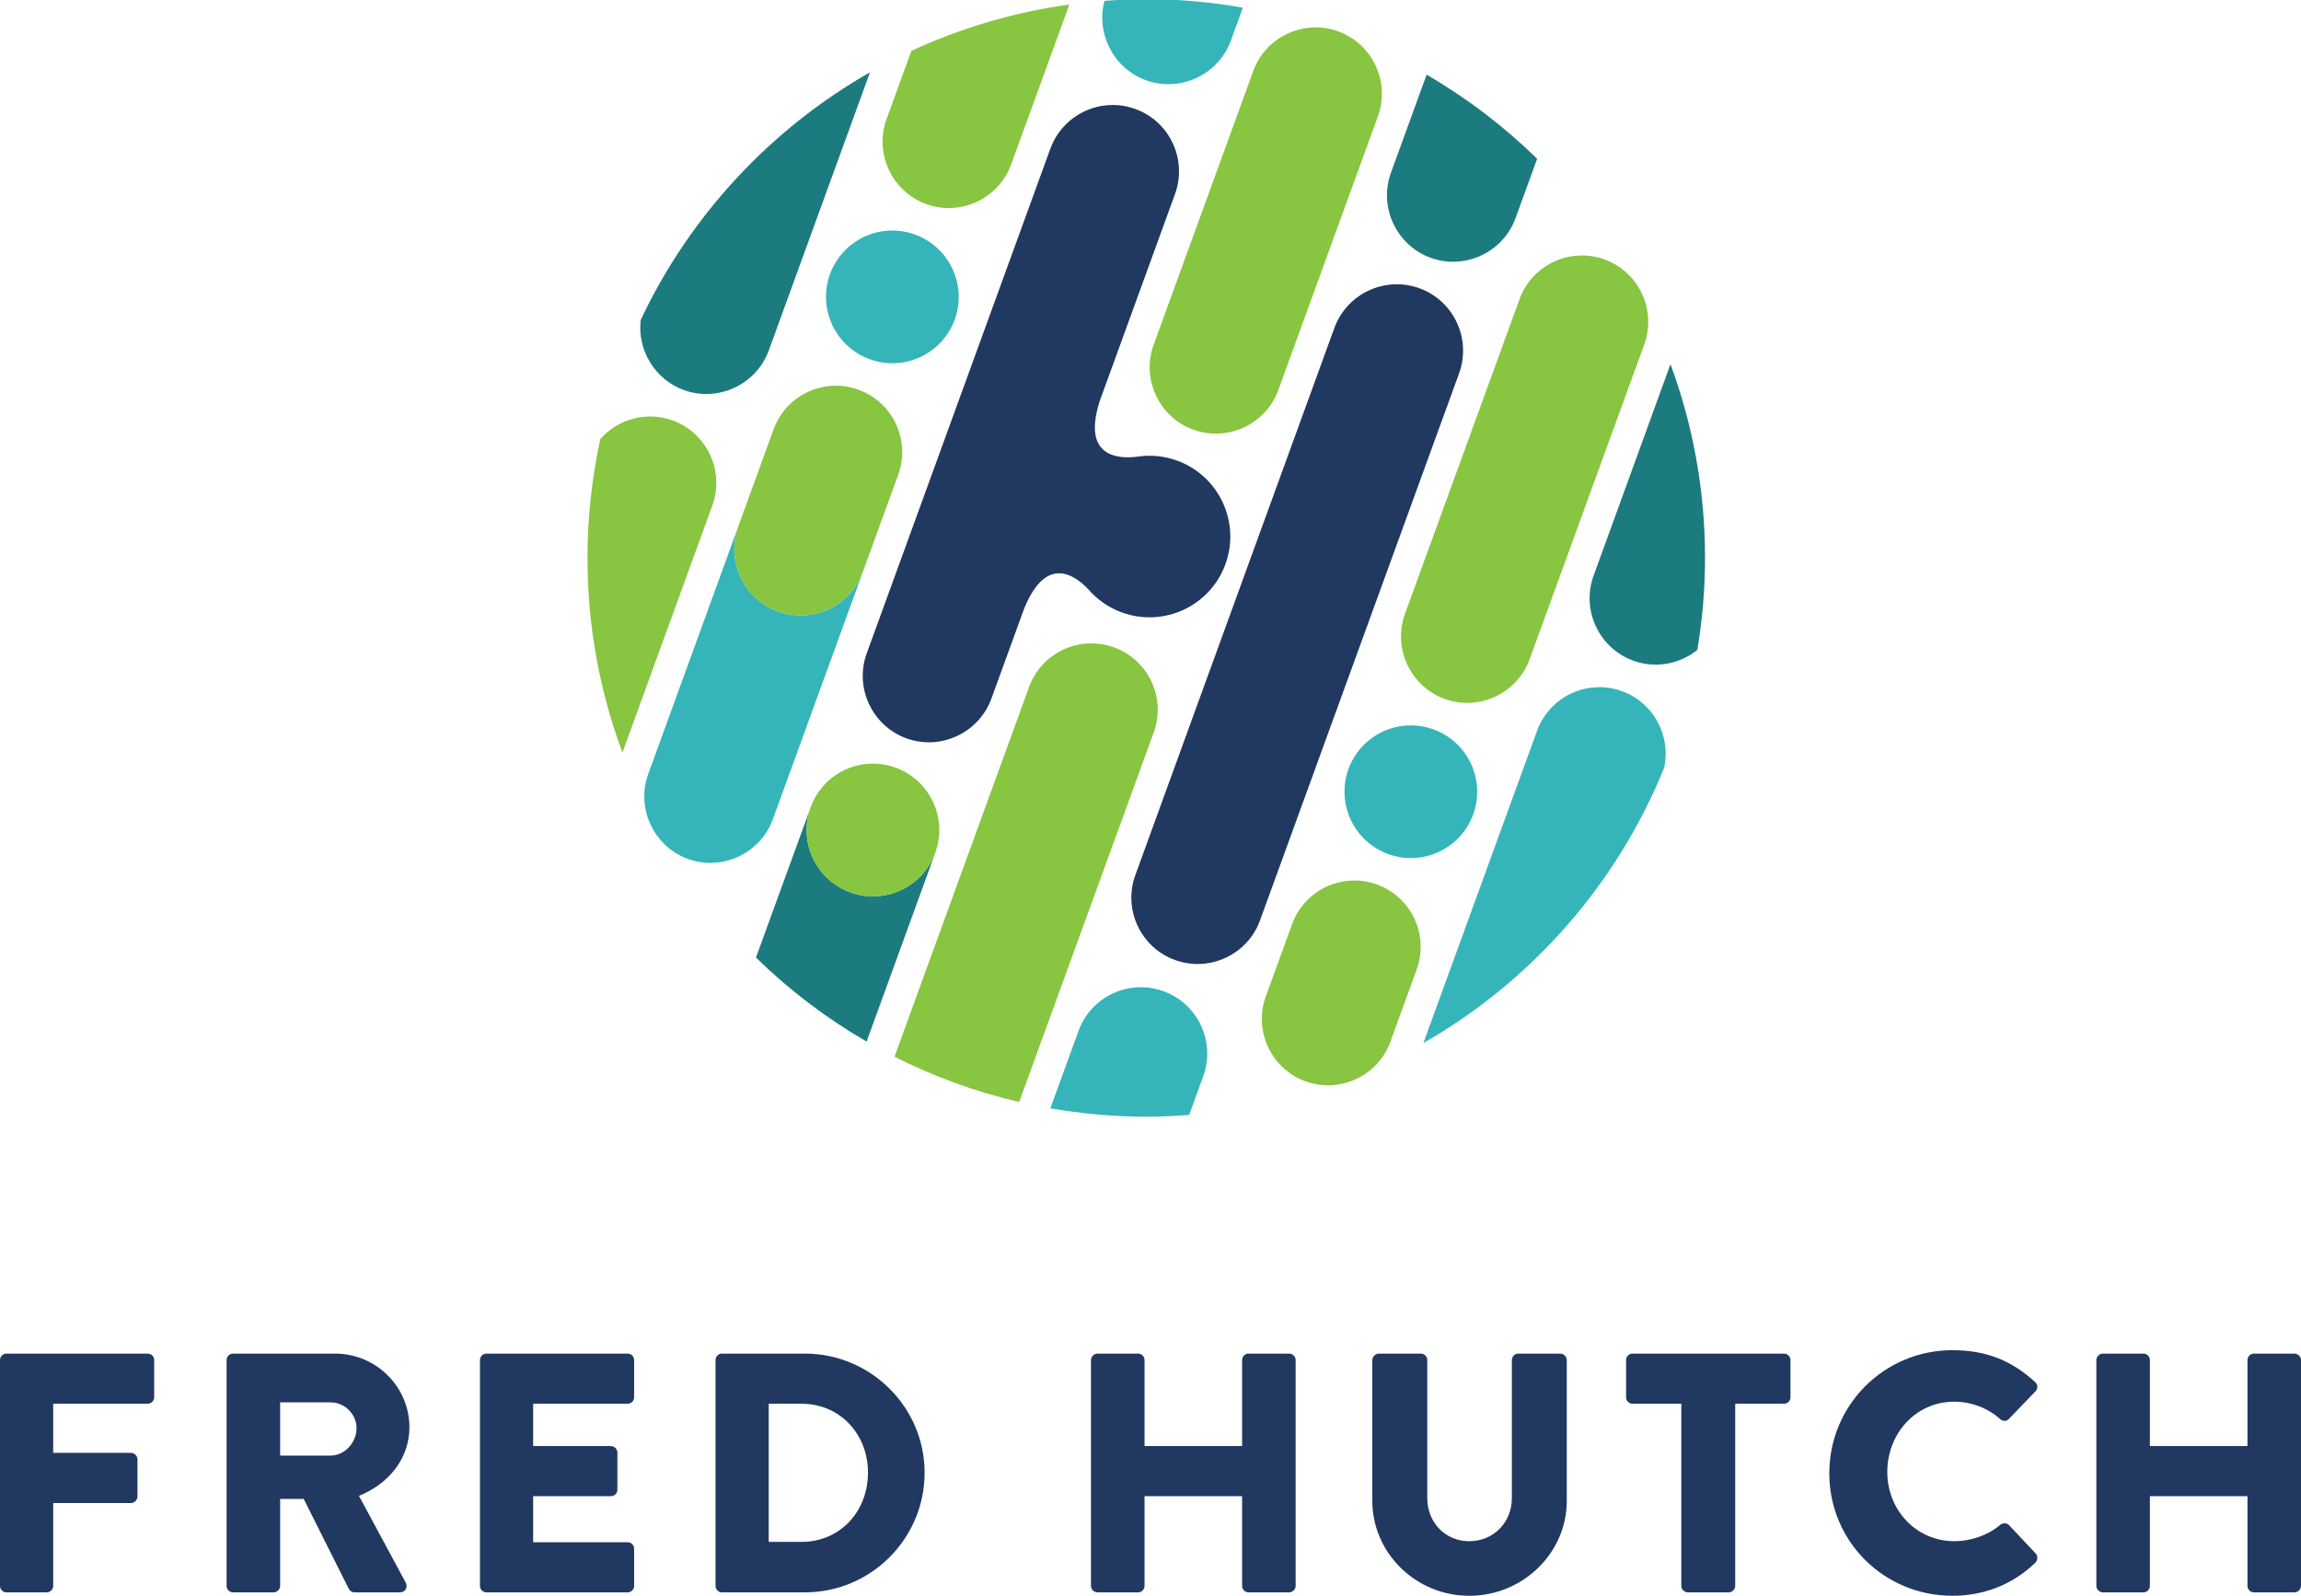
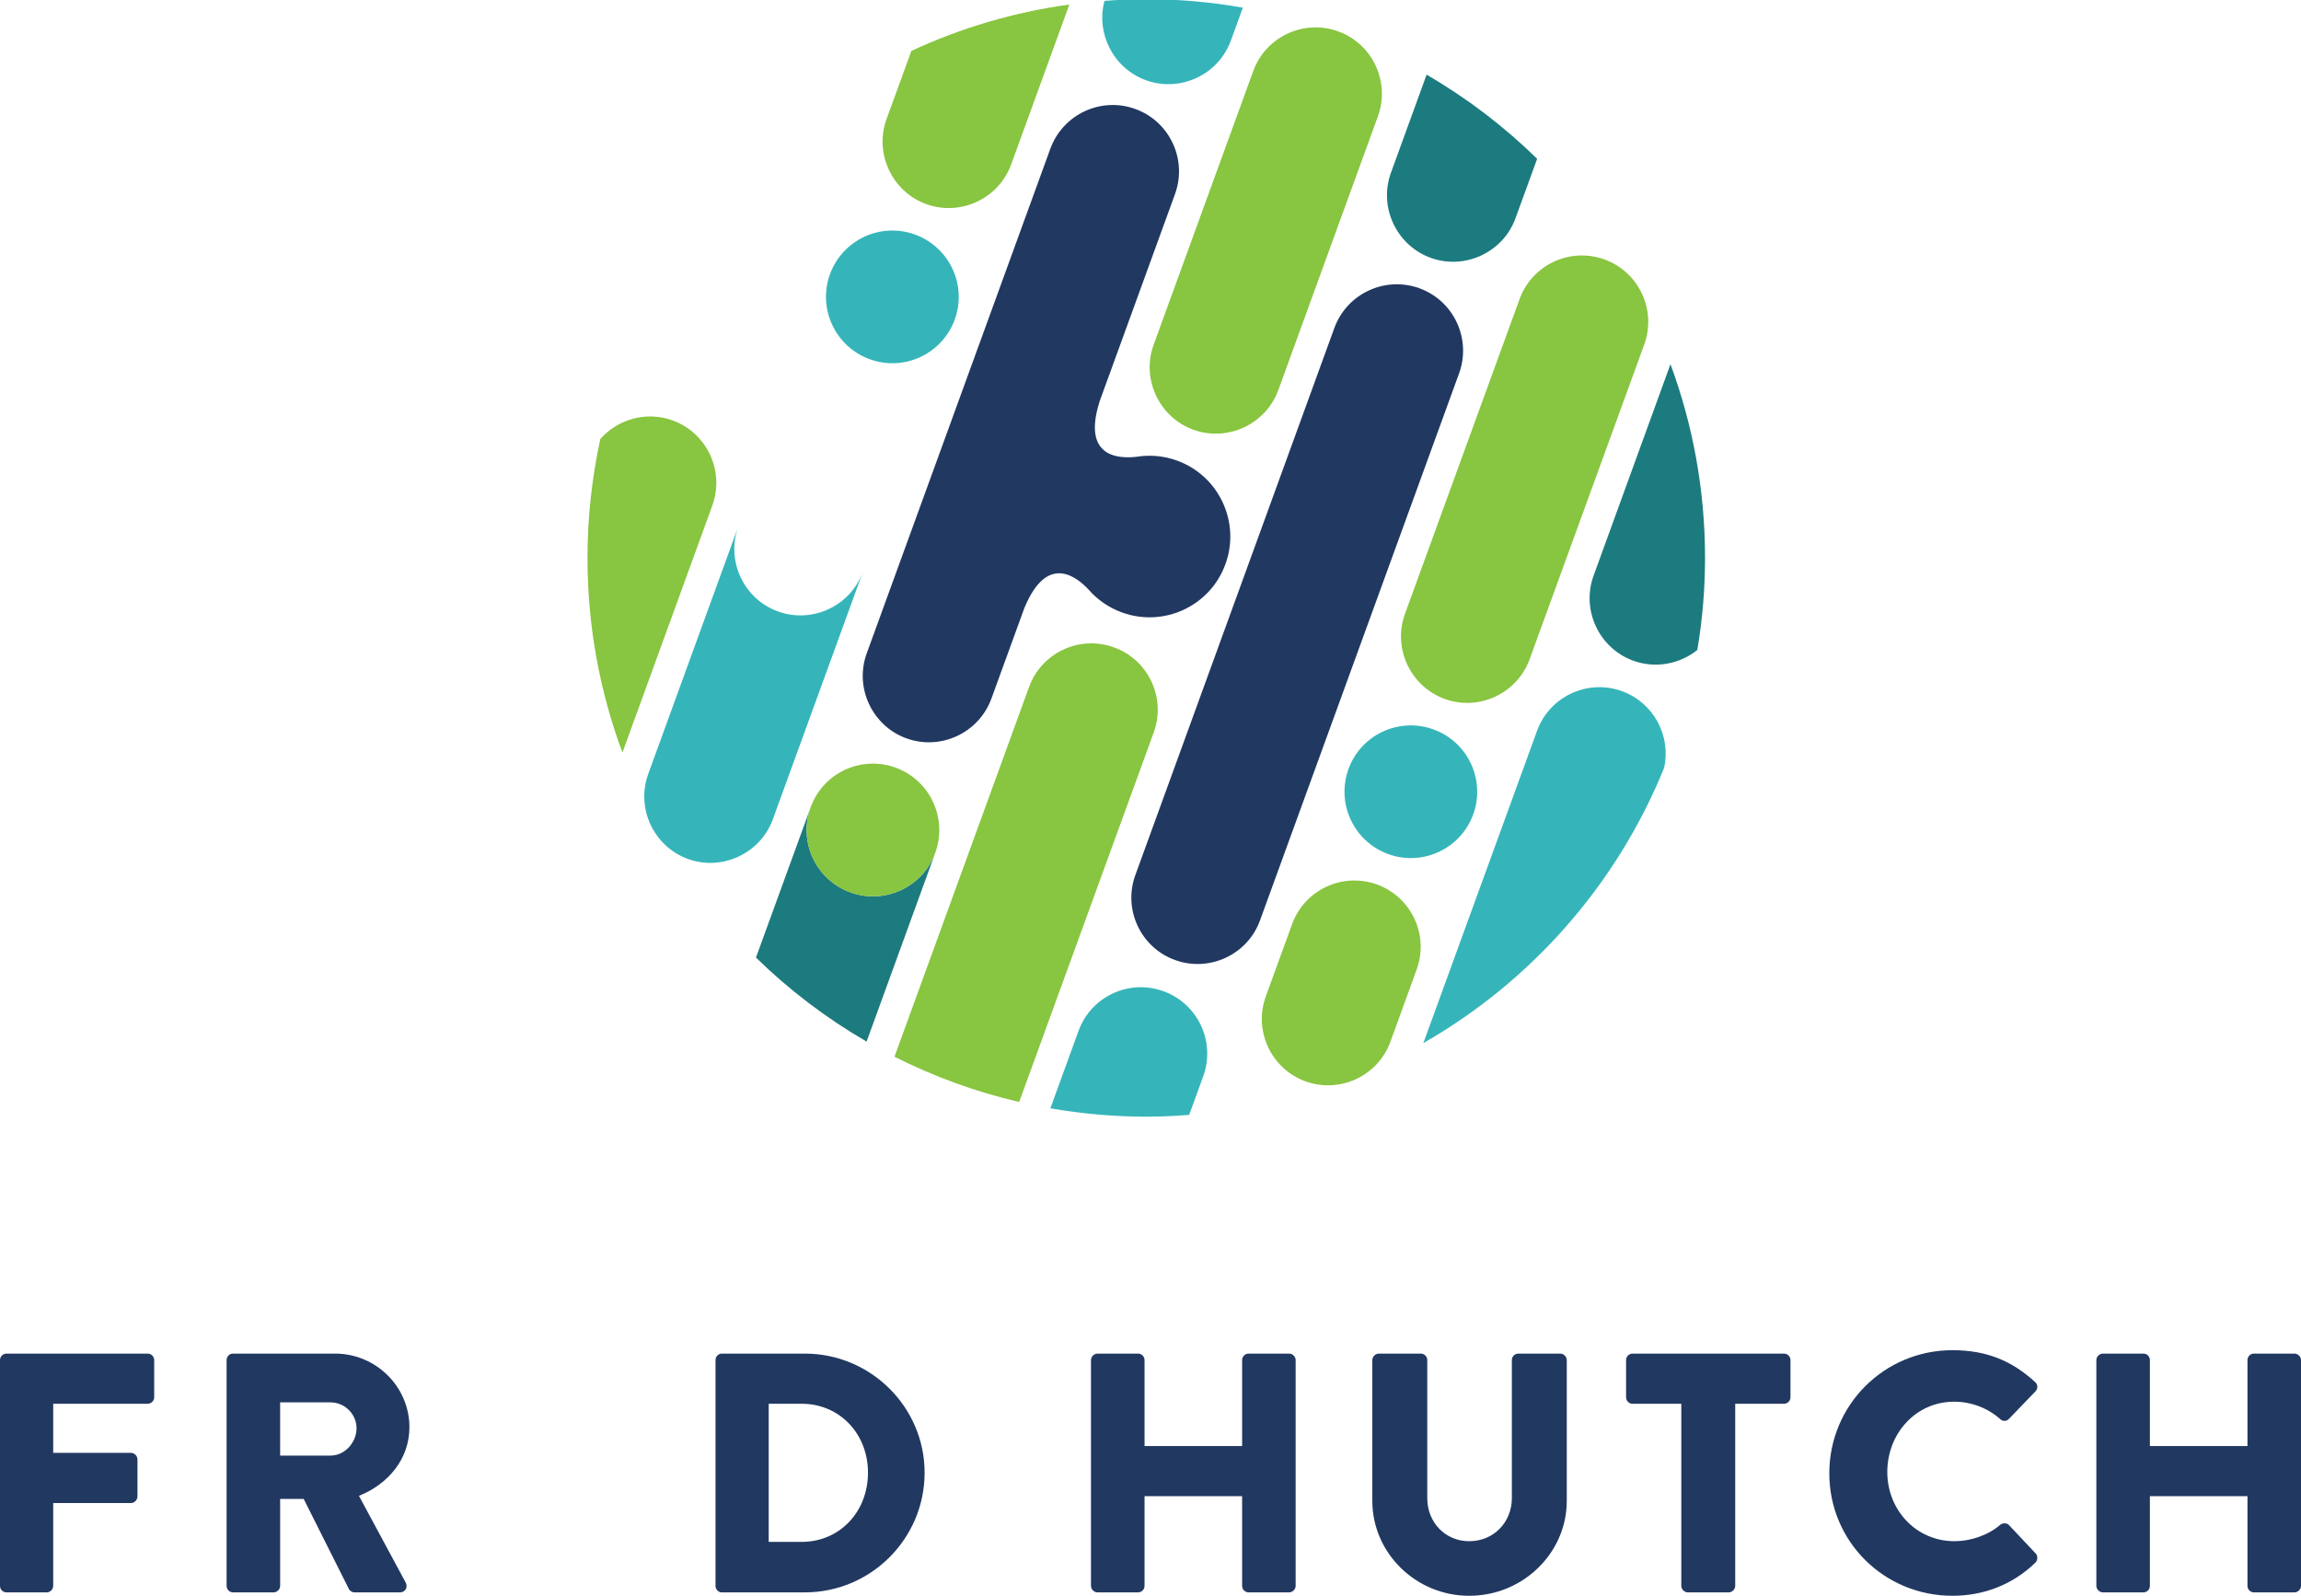
<svg xmlns="http://www.w3.org/2000/svg" xmlns:ns1="http://sodipodi.sourceforge.net/DTD/sodipodi-0.dtd" xmlns:ns2="http://www.inkscape.org/namespaces/inkscape" width="1000" height="693.506" viewBox="0 0 1000 693.506" version="1.1" id="svg5550" ns1:docname="A.svg" style="fill:none" ns2:version="0.92.4 (5da689c313, 2019-01-14)">
  <defs id="defs5554">
    <clipPath clipPathUnits="userSpaceOnUse" id="clipPath15334">
      <path d="M 397.825,725.728 H 580.32 V 763.92 H 397.825 Z" id="path15332" ns2:connector-curvature="0" />
    </clipPath>
  </defs>
  <ns1:namedview pagecolor="#ffffff" bordercolor="#111111" borderopacity="1" objecttolerance="10" gridtolerance="10" guidetolerance="10" ns2:pageopacity="0" ns2:pageshadow="2" ns2:window-width="1920" ns2:window-height="1017" id="namedview5552" showgrid="false" fit-margin-top="0" fit-margin-left="0" fit-margin-right="0" fit-margin-bottom="0" ns2:zoom="0.81836484" ns2:cx="319.71732" ns2:cy="403.34933" ns2:window-x="1912" ns2:window-y="-8" ns2:window-maximized="1" ns2:current-layer="svg5550" />
  <title id="title5543">Tutorful Logo</title>
  <g id="g73991" transform="matrix(14.742,0,0,-14.742,-6195.999,11142.406)">
    <path d="m 437.615,739.381 c 0,-2.019 0.365,-3.952 1.03,-5.74 l 2.65,7.284 c 0.368,1.016 -0.156,2.137 -1.168,2.508 -0.779,0.281 -1.617,0.038 -2.134,-0.547 -0.245,-1.13 -0.378,-2.301 -0.378,-3.505" style="fill:#88c540;fill-opacity:1;fill-rule:nonzero;stroke:none" id="path51832" ns2:connector-curvature="0" />
-     <path d="m 440.454,744.329 c 1.005,-0.365 2.136,0.155 2.506,1.169 l 2.983,8.198 c -2.938,-1.676 -5.31,-4.228 -6.76,-7.302 -0.102,-0.88 0.411,-1.751 1.271,-2.065" style="fill:#1c7b7e;fill-opacity:1;fill-rule:nonzero;stroke:none" id="path51836" ns2:connector-curvature="0" />
    <path d="m 463.726,731.819 c -0.37,-1.015 -1.492,-1.538 -2.507,-1.169 -1.014,0.37 -1.538,1.49 -1.17,2.507 0.369,1.014 1.492,1.537 2.507,1.167 1.016,-0.368 1.537,-1.491 1.17,-2.505" style="fill:#35b5b9;fill-opacity:1;fill-rule:nonzero;stroke:none" id="path51840" ns2:connector-curvature="0" />
    <path d="m 461.286,725.12 c -0.37,-1.018 -1.501,-1.537 -2.507,-1.169 -1.006,0.364 -1.537,1.49 -1.167,2.504 l 0.774,2.128 c 0.37,1.016 1.491,1.537 2.504,1.17 1.016,-0.37 1.539,-1.493 1.168,-2.508 z" style="fill:#88c540;fill-opacity:1;fill-rule:nonzero;stroke:none" id="path51844" ns2:connector-curvature="0" />
    <path d="m 465.389,736.394 c -0.369,-1.015 -1.499,-1.536 -2.504,-1.171 -1.007,0.367 -1.54,1.492 -1.171,2.507 l 3.378,9.279 c 0.369,1.014 1.492,1.538 2.507,1.169 1.014,-0.37 1.537,-1.492 1.169,-2.507 z" style="fill:#88c540;fill-opacity:1;fill-rule:nonzero;stroke:none" id="path51848" ns2:connector-curvature="0" />
    <path d="m 470.56,739.379 c 0,2.008 -0.36,3.932 -1.019,5.712 l -2.267,-6.235 c -0.368,-1.015 0.162,-2.138 1.168,-2.505 0.661,-0.241 1.375,-0.098 1.891,0.316 0.148,0.882 0.227,1.788 0.227,2.712" style="fill:#1c7b7e;fill-opacity:1;fill-rule:nonzero;stroke:none" id="path51852" ns2:connector-curvature="0" />
    <path d="m 469.353,733.189 c 0.211,0.945 -0.307,1.922 -1.238,2.262 -1.015,0.37 -2.138,-0.154 -2.507,-1.168 l -3.352,-9.205 c 3.186,1.823 5.703,4.677 7.097,8.111" style="fill:#35b5b9;fill-opacity:1;fill-rule:nonzero;stroke:none" id="path51856" ns2:connector-curvature="0" />
    <path d="m 457.981,744.33 c -0.37,-1.015 -1.501,-1.535 -2.507,-1.17 -1.007,0.367 -1.538,1.493 -1.168,2.507 l 2.935,8.065 c 0.369,1.015 1.493,1.539 2.509,1.169 1.011,-0.368 1.536,-1.493 1.165,-2.506 z" style="fill:#88c540;fill-opacity:1;fill-rule:nonzero;stroke:none" id="path51860" ns2:connector-curvature="0" />
    <path d="m 453.139,736.742 c -1.016,0.371 -2.138,-0.153 -2.507,-1.168 l -3.967,-10.898 c 1.155,-0.583 2.386,-1.035 3.676,-1.335 l 3.967,10.895 c 0.369,1.016 -0.156,2.139 -1.169,2.506" style="fill:#88c540;fill-opacity:1;fill-rule:nonzero;stroke:none" id="path51864" ns2:connector-curvature="0" />
    <path d="m 447.6,749.811 c 1.005,-0.366 2.134,0.154 2.505,1.169 l 1.715,4.714 c -1.643,-0.226 -3.207,-0.695 -4.657,-1.367 l -0.732,-2.01 c -0.368,-1.016 0.163,-2.139 1.169,-2.506" style="fill:#88c540;fill-opacity:1;fill-rule:nonzero;stroke:none" id="path51868" ns2:connector-curvature="0" />
    <path d="m 448.442,746.407 c -0.372,-1.016 -1.493,-1.539 -2.507,-1.169 -1.014,0.369 -1.54,1.491 -1.172,2.505 0.37,1.017 1.494,1.539 2.507,1.17 1.016,-0.37 1.539,-1.491 1.172,-2.506" style="fill:#35b5b9;fill-opacity:1;fill-rule:nonzero;stroke:none" id="path51872" ns2:connector-curvature="0" />
    <path d="m 443.228,737.803 c -1.004,0.364 -1.535,1.487 -1.169,2.501 l -2.653,-7.292 c -0.368,-1.015 0.162,-2.138 1.169,-2.506 1.003,-0.364 2.133,0.156 2.504,1.169 l 2.655,7.295 c -0.37,-1.014 -1.499,-1.533 -2.506,-1.167" style="fill:#35b5b9;fill-opacity:1;fill-rule:nonzero;stroke:none" id="path51876" ns2:connector-curvature="0" />
-     <path d="m 445.733,738.971 c -0.369,-1.014 -1.499,-1.534 -2.505,-1.168 -1.007,0.365 -1.537,1.491 -1.169,2.505 l 1.042,2.862 c 0.369,1.015 1.492,1.538 2.504,1.168 1.017,-0.37 1.538,-1.49 1.17,-2.506 z" style="fill:#88c540;fill-opacity:1;fill-rule:nonzero;stroke:none" id="path51880" ns2:connector-curvature="0" />
    <path d="m 464.973,749.395 0.638,1.751 c -0.976,0.956 -2.071,1.791 -3.259,2.48 l -1.052,-2.892 c -0.368,-1.015 0.165,-2.139 1.168,-2.506 1.005,-0.366 2.137,0.154 2.505,1.167" style="fill:#1c7b7e;fill-opacity:1;fill-rule:nonzero;stroke:none" id="path51884" ns2:connector-curvature="0" />
    <path d="m 454.088,722.908 c 0.427,0 0.847,0.021 1.264,0.053 l 0.415,1.138 c 0.368,1.016 -0.155,2.138 -1.169,2.507 -1.016,0.369 -2.138,-0.153 -2.507,-1.168 l -0.831,-2.283 c 0.92,-0.159 1.863,-0.247 2.828,-0.247" style="fill:#35b5b9;fill-opacity:1;fill-rule:nonzero;stroke:none" id="path51888" ns2:connector-curvature="0" />
    <path d="m 457.44,728.693 c -0.368,-1.015 -1.501,-1.533 -2.506,-1.166 -1.007,0.363 -1.54,1.488 -1.168,2.505 l 5.867,16.128 c 0.371,1.014 1.494,1.537 2.508,1.169 1.015,-0.369 1.536,-1.493 1.169,-2.507 z" style="fill:#213861;fill-opacity:1;fill-rule:nonzero;stroke:none" id="path51892" ns2:connector-curvature="0" />
    <path d="m 452.856,755.802 c -0.259,-0.966 0.269,-1.992 1.22,-2.339 1.005,-0.365 2.134,0.152 2.506,1.168 l 0.353,0.971 c -0.925,0.162 -1.875,0.25 -2.847,0.25 -0.415,0 -0.825,-0.02 -1.232,-0.05" style="fill:#35b5b9;fill-opacity:1;fill-rule:nonzero;stroke:none" id="path51896" ns2:connector-curvature="0" />
    <path d="m 445.843,725.122 2.021,5.554 c -0.376,-1.006 -1.492,-1.521 -2.5,-1.154 -1.017,0.369 -1.541,1.492 -1.169,2.506 v 0.002 l -1.614,-4.431 c 0.977,-0.955 2.072,-1.788 3.262,-2.477" style="fill:#1c7b7e;fill-opacity:1;fill-rule:nonzero;stroke:none" id="path51900" ns2:connector-curvature="0" />
    <path d="m 447.868,730.691 c -0.372,-1.018 -1.492,-1.539 -2.508,-1.169 -1.015,0.369 -1.538,1.492 -1.167,2.506 0.368,1.016 1.49,1.538 2.504,1.17 1.016,-0.37 1.539,-1.492 1.171,-2.507" style="fill:#88c540;fill-opacity:1;fill-rule:nonzero;stroke:none" id="path51904" ns2:connector-curvature="0" />
    <path d="m 454.998,742.248 c -0.392,0.143 -0.796,0.176 -1.181,0.116 -0.515,-0.063 -1.629,-0.043 -1.11,1.612 h -0.002 l 2.23,6.131 c 0.369,1.014 -0.154,2.138 -1.168,2.507 -1.016,0.369 -2.136,-0.156 -2.507,-1.17 l -5.413,-14.876 c -0.37,-1.014 0.163,-2.141 1.168,-2.506 1.004,-0.366 2.134,0.153 2.506,1.168 l 0.98,2.693 h 0.002 c 0.67,1.607 1.541,0.894 1.891,0.516 0.255,-0.291 0.585,-0.524 0.974,-0.665 1.236,-0.451 2.605,0.186 3.053,1.422 0.45,1.235 -0.188,2.603 -1.423,3.052" style="fill:#213861;fill-opacity:1;fill-rule:nonzero;stroke:none" id="path51908" ns2:connector-curvature="0" />
  </g>
  <path ns2:connector-curvature="0" id="path51912" style="fill:#213861;fill-opacity:1;fill-rule:nonzero;stroke:none;stroke-width:10.551" d="m 0,591.073 c 0,-1.477 1.182,-2.817 2.817,-2.817 h 61.367 c 1.625,0 2.828,1.34 2.828,2.817 v 16.165 c 0,1.477 -1.203,2.807 -2.828,2.807 H 23.118 v 21.346 h 33.807 c 1.477,0 2.817,1.34 2.817,2.817 v 16.165 c 0,1.477 -1.34,2.817 -2.817,2.817 H 23.118 v 36.012 c 0,1.488 -1.329,2.817 -2.807,2.817 H 2.817 C 1.182,692.018 0,690.689 0,689.201 Z" />
  <path ns2:connector-curvature="0" id="path51916" style="fill:#213861;fill-opacity:1;fill-rule:nonzero;stroke:none;stroke-width:10.551" d="m 143.681,632.582 c 6.078,0 11.269,-5.635 11.269,-11.87 0,-6.215 -5.191,-11.258 -11.269,-11.258 h -21.936 v 23.129 z M 98.479,591.073 c 0,-1.477 1.171,-2.817 2.807,-2.817 h 44.327 c 17.79,0 32.319,14.382 32.319,32.013 0,13.643 -9.043,24.616 -21.936,29.808 l 20.301,37.648 c 1.034,1.931 0,4.294 -2.522,4.294 h -19.721 c -1.171,0 -2.068,-0.739 -2.364,-1.329 l -19.71,-39.283 h -10.235 v 37.795 c 0,1.488 -1.329,2.817 -2.817,2.817 h -17.642 c -1.636,0 -2.807,-1.329 -2.807,-2.817 z" />
-   <path ns2:connector-curvature="0" id="path51920" style="fill:#213861;fill-opacity:1;fill-rule:nonzero;stroke:none;stroke-width:10.551" d="m 208.587,591.073 c 0,-1.477 1.182,-2.817 2.817,-2.817 h 61.367 c 1.635,0 2.817,1.34 2.817,2.817 v 16.165 c 0,1.477 -1.182,2.807 -2.817,2.807 h -41.066 v 18.391 h 33.807 c 1.477,0 2.807,1.329 2.807,2.807 v 16.165 c 0,1.625 -1.329,2.807 -2.807,2.807 h -33.807 v 20.016 h 41.066 c 1.635,0 2.817,1.33 2.817,2.828 v 16.144 c 0,1.488 -1.182,2.817 -2.817,2.817 h -61.367 c -1.635,0 -2.817,-1.329 -2.817,-2.817 z" />
  <path ns2:connector-curvature="0" id="path51924" style="fill:#213861;fill-opacity:1;fill-rule:nonzero;stroke:none;stroke-width:10.551" d="m 348.322,670.084 c 16.745,0 28.9,-13.189 28.9,-30.093 0,-16.745 -12.155,-29.945 -28.9,-29.945 h -14.244 v 60.038 z m -37.363,-79.009 c 0,-1.477 1.192,-2.817 2.67,-2.817 h 36.17 c 28.616,0 52.029,23.276 52.029,51.734 0,28.763 -23.414,52.029 -52.029,52.029 h -36.17 c -1.477,0 -2.67,-1.329 -2.67,-2.817 z" />
  <path ns2:connector-curvature="0" id="path51928" style="fill:#213861;fill-opacity:1;fill-rule:nonzero;stroke:none;stroke-width:10.551" d="m 474.135,591.073 c 0,-1.477 1.33,-2.817 2.828,-2.817 h 17.631 c 1.635,0 2.817,1.34 2.817,2.817 v 37.363 h 42.406 v -37.363 c 0,-1.477 1.182,-2.817 2.807,-2.817 h 17.632 c 1.498,0 2.828,1.34 2.828,2.817 v 98.128 c 0,1.488 -1.33,2.817 -2.828,2.817 h -17.632 c -1.625,0 -2.807,-1.329 -2.807,-2.817 v -38.988 h -42.406 v 38.988 c 0,1.488 -1.182,2.817 -2.817,2.817 h -17.631 c -1.498,0 -2.828,-1.329 -2.828,-2.817 z" />
  <path ns2:connector-curvature="0" id="path51932" style="fill:#213861;fill-opacity:1;fill-rule:nonzero;stroke:none;stroke-width:10.551" d="m 596.404,591.073 c 0,-1.477 1.34,-2.817 2.828,-2.817 h 18.233 c 1.625,0 2.817,1.34 2.817,2.817 v 60.038 c 0,10.372 7.703,18.676 18.222,18.676 10.678,0 18.539,-8.304 18.539,-18.676 v -60.038 c 0,-1.477 1.171,-2.817 2.807,-2.817 h 18.233 c 1.488,0 2.828,1.34 2.828,2.817 v 61.219 c 0,22.538 -18.982,41.214 -42.406,41.214 -23.266,0 -42.1,-18.676 -42.1,-41.214 z" />
  <path ns2:connector-curvature="0" id="path51936" style="fill:#213861;fill-opacity:1;fill-rule:nonzero;stroke:none;stroke-width:10.551" d="m 730.687,610.048 h -21.198 c -1.625,0 -2.807,-1.329 -2.807,-2.817 v -16.154 c 0,-1.477 1.182,-2.817 2.807,-2.817 h 65.82 c 1.635,0 2.817,1.34 2.817,2.817 v 16.154 c 0,1.488 -1.182,2.817 -2.817,2.817 h -21.198 v 79.157 c 0,1.488 -1.329,2.817 -2.817,2.817 h -17.779 c -1.488,0 -2.828,-1.329 -2.828,-2.817 z" />
  <path ns2:connector-curvature="0" id="path51940" style="fill:#213861;fill-opacity:1;fill-rule:nonzero;stroke:none;stroke-width:10.551" d="m 848.526,586.775 c 14.825,0 25.788,4.6 35.864,13.791 1.34,1.171 1.34,2.954 0.158,4.147 l -11.564,12.008 c -1.034,1.034 -2.67,1.034 -3.704,0 -5.487,-4.896 -12.746,-7.565 -20.016,-7.565 -16.745,0 -29.059,13.938 -29.059,30.536 0,16.46 12.451,30.093 29.206,30.093 6.964,0 14.529,-2.522 19.868,-7.112 1.034,-0.897 2.954,-0.897 3.851,0.148 l 11.564,12.303 c 1.034,1.045 0.886,2.965 -0.148,3.999 -10.087,9.792 -22.833,14.382 -36.023,14.382 -29.66,0 -53.517,-23.572 -53.517,-53.211 0,-29.65 23.857,-53.517 53.517,-53.517" />
  <path ns2:connector-curvature="0" id="path51944" style="fill:#213861;fill-opacity:1;fill-rule:nonzero;stroke:none;stroke-width:10.551" d="m 911.062,591.073 c 0,-1.477 1.329,-2.817 2.817,-2.817 h 17.642 c 1.635,0 2.807,1.34 2.807,2.817 v 37.363 h 42.406 v -37.363 c 0,-1.477 1.182,-2.817 2.817,-2.817 h 17.631 c 1.488,0 2.817,1.34 2.817,2.817 v 98.128 c 0,1.488 -1.329,2.817 -2.817,2.817 h -17.631 c -1.635,0 -2.817,-1.329 -2.817,-2.817 v -38.988 h -42.406 v 38.988 c 0,1.488 -1.171,2.817 -2.807,2.817 h -17.642 c -1.488,0 -2.817,-1.329 -2.817,-2.817 z" />
</svg>